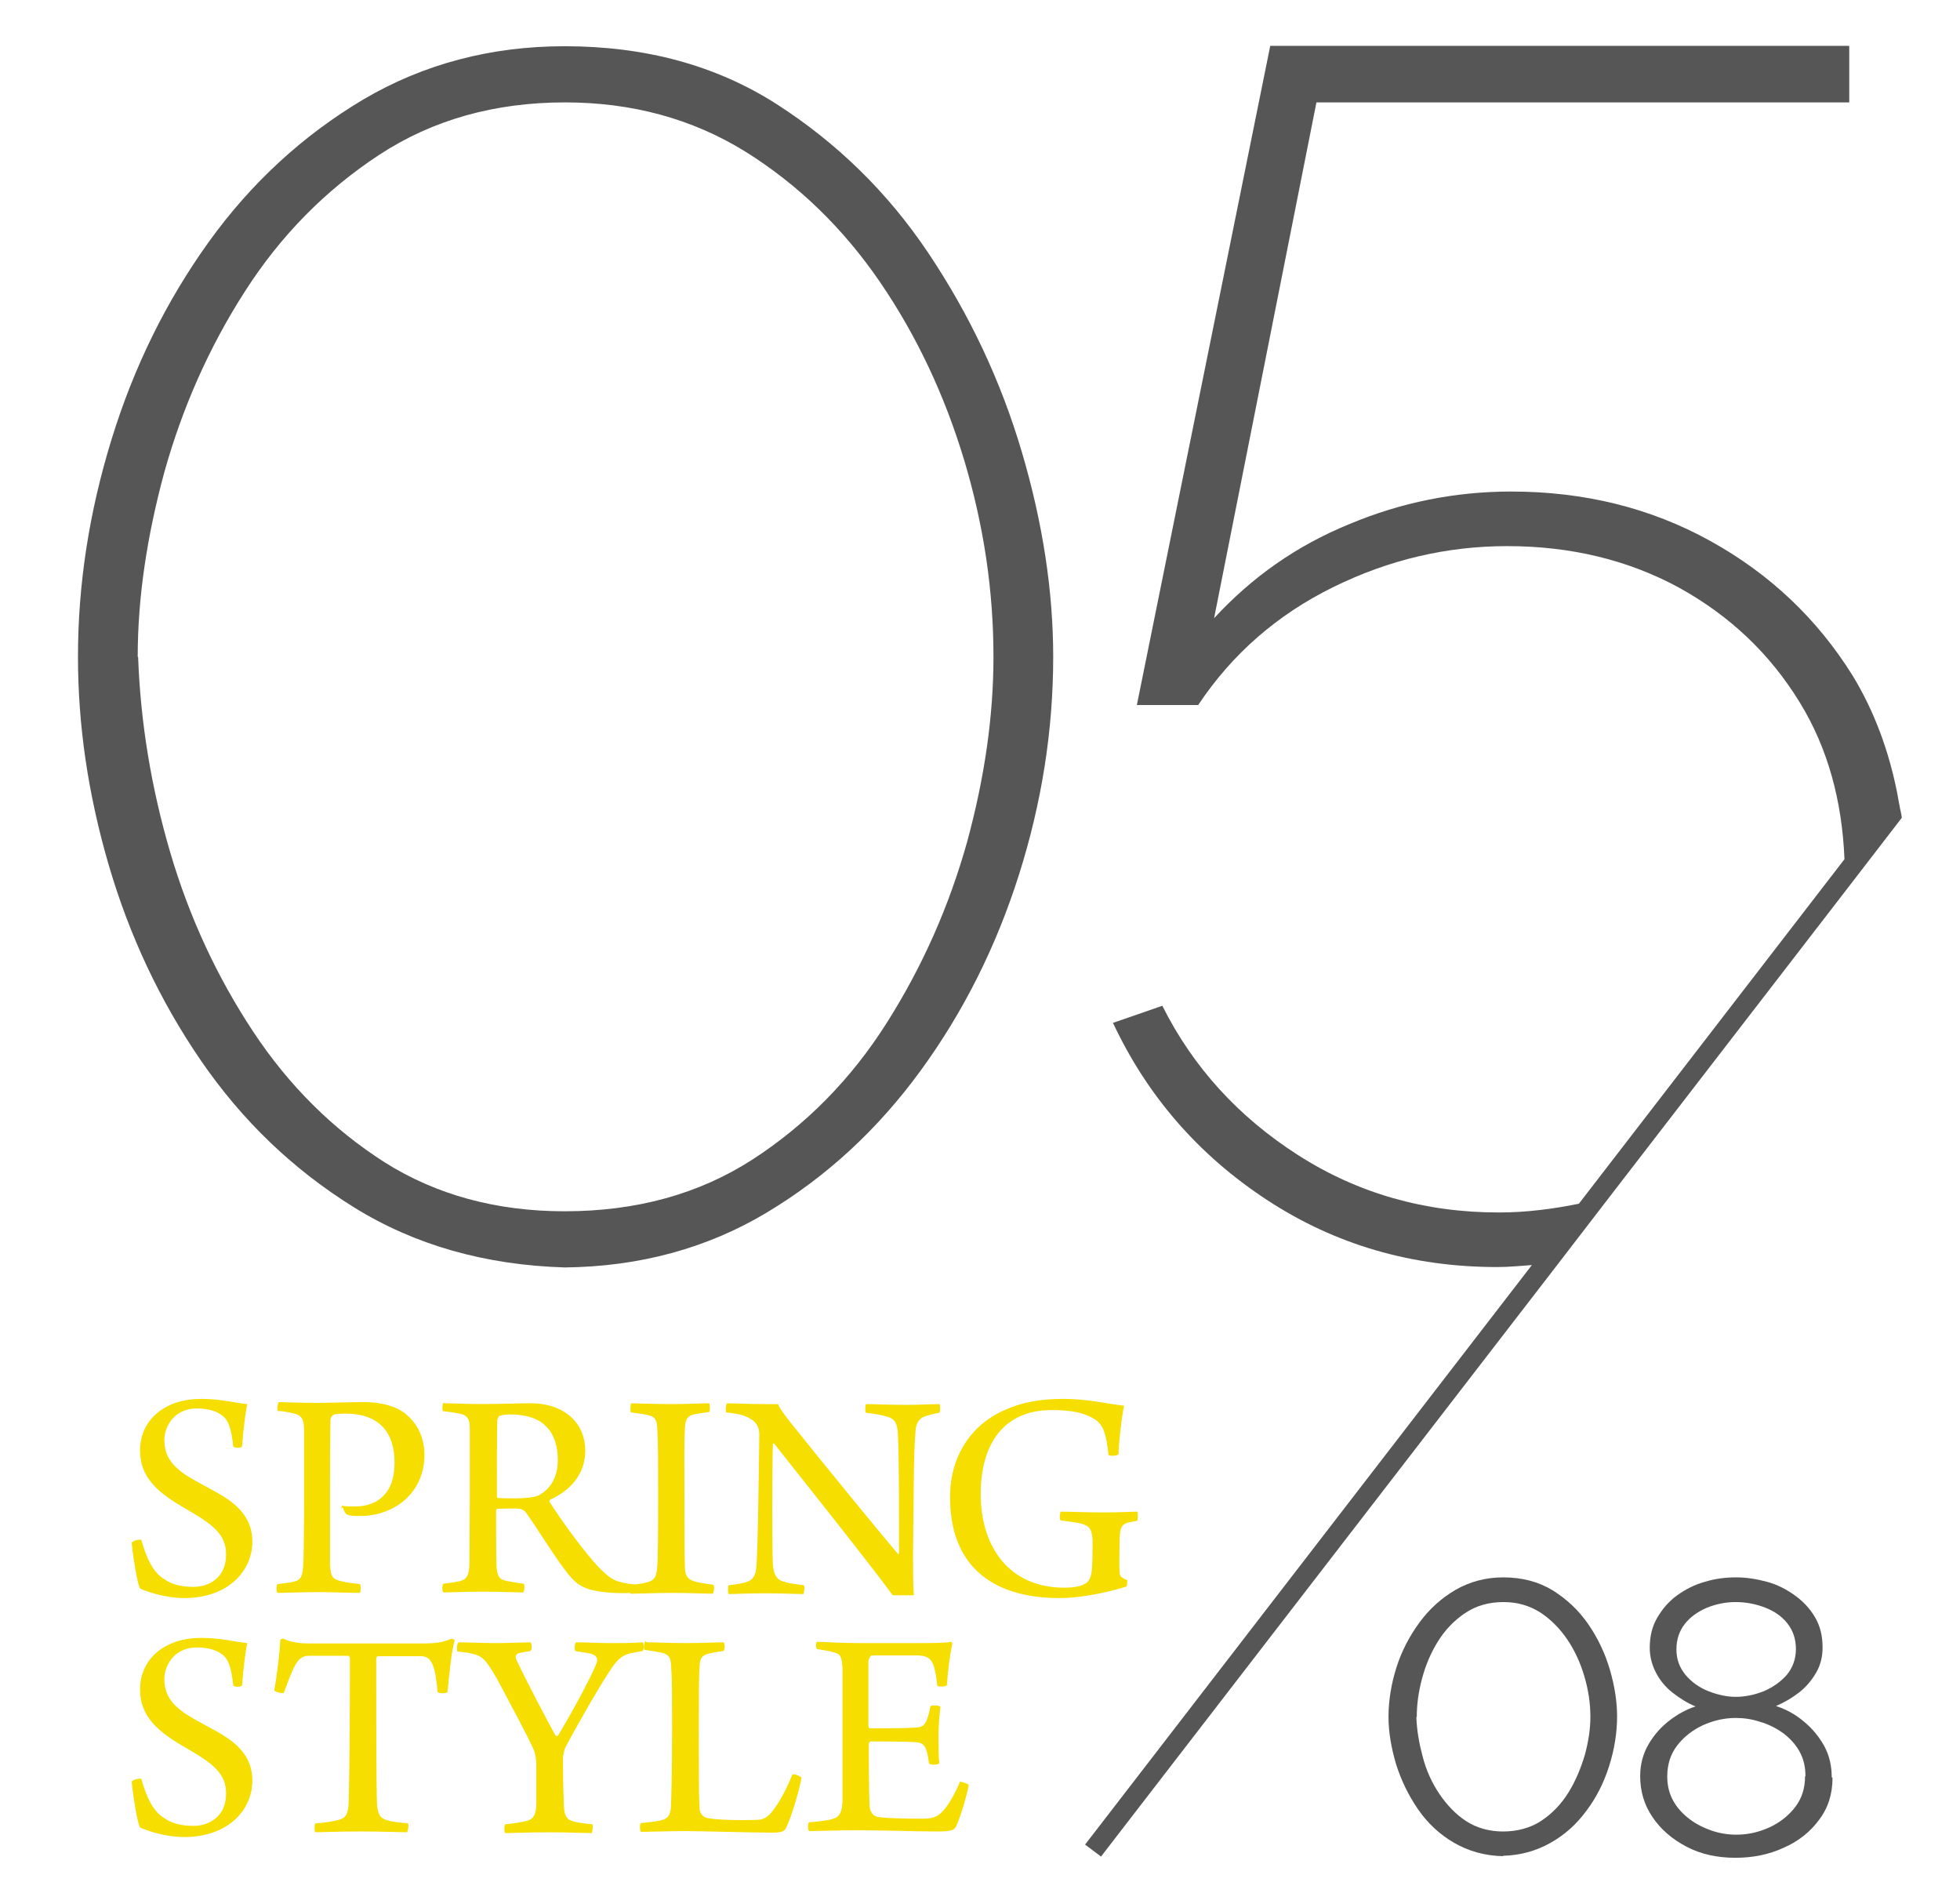
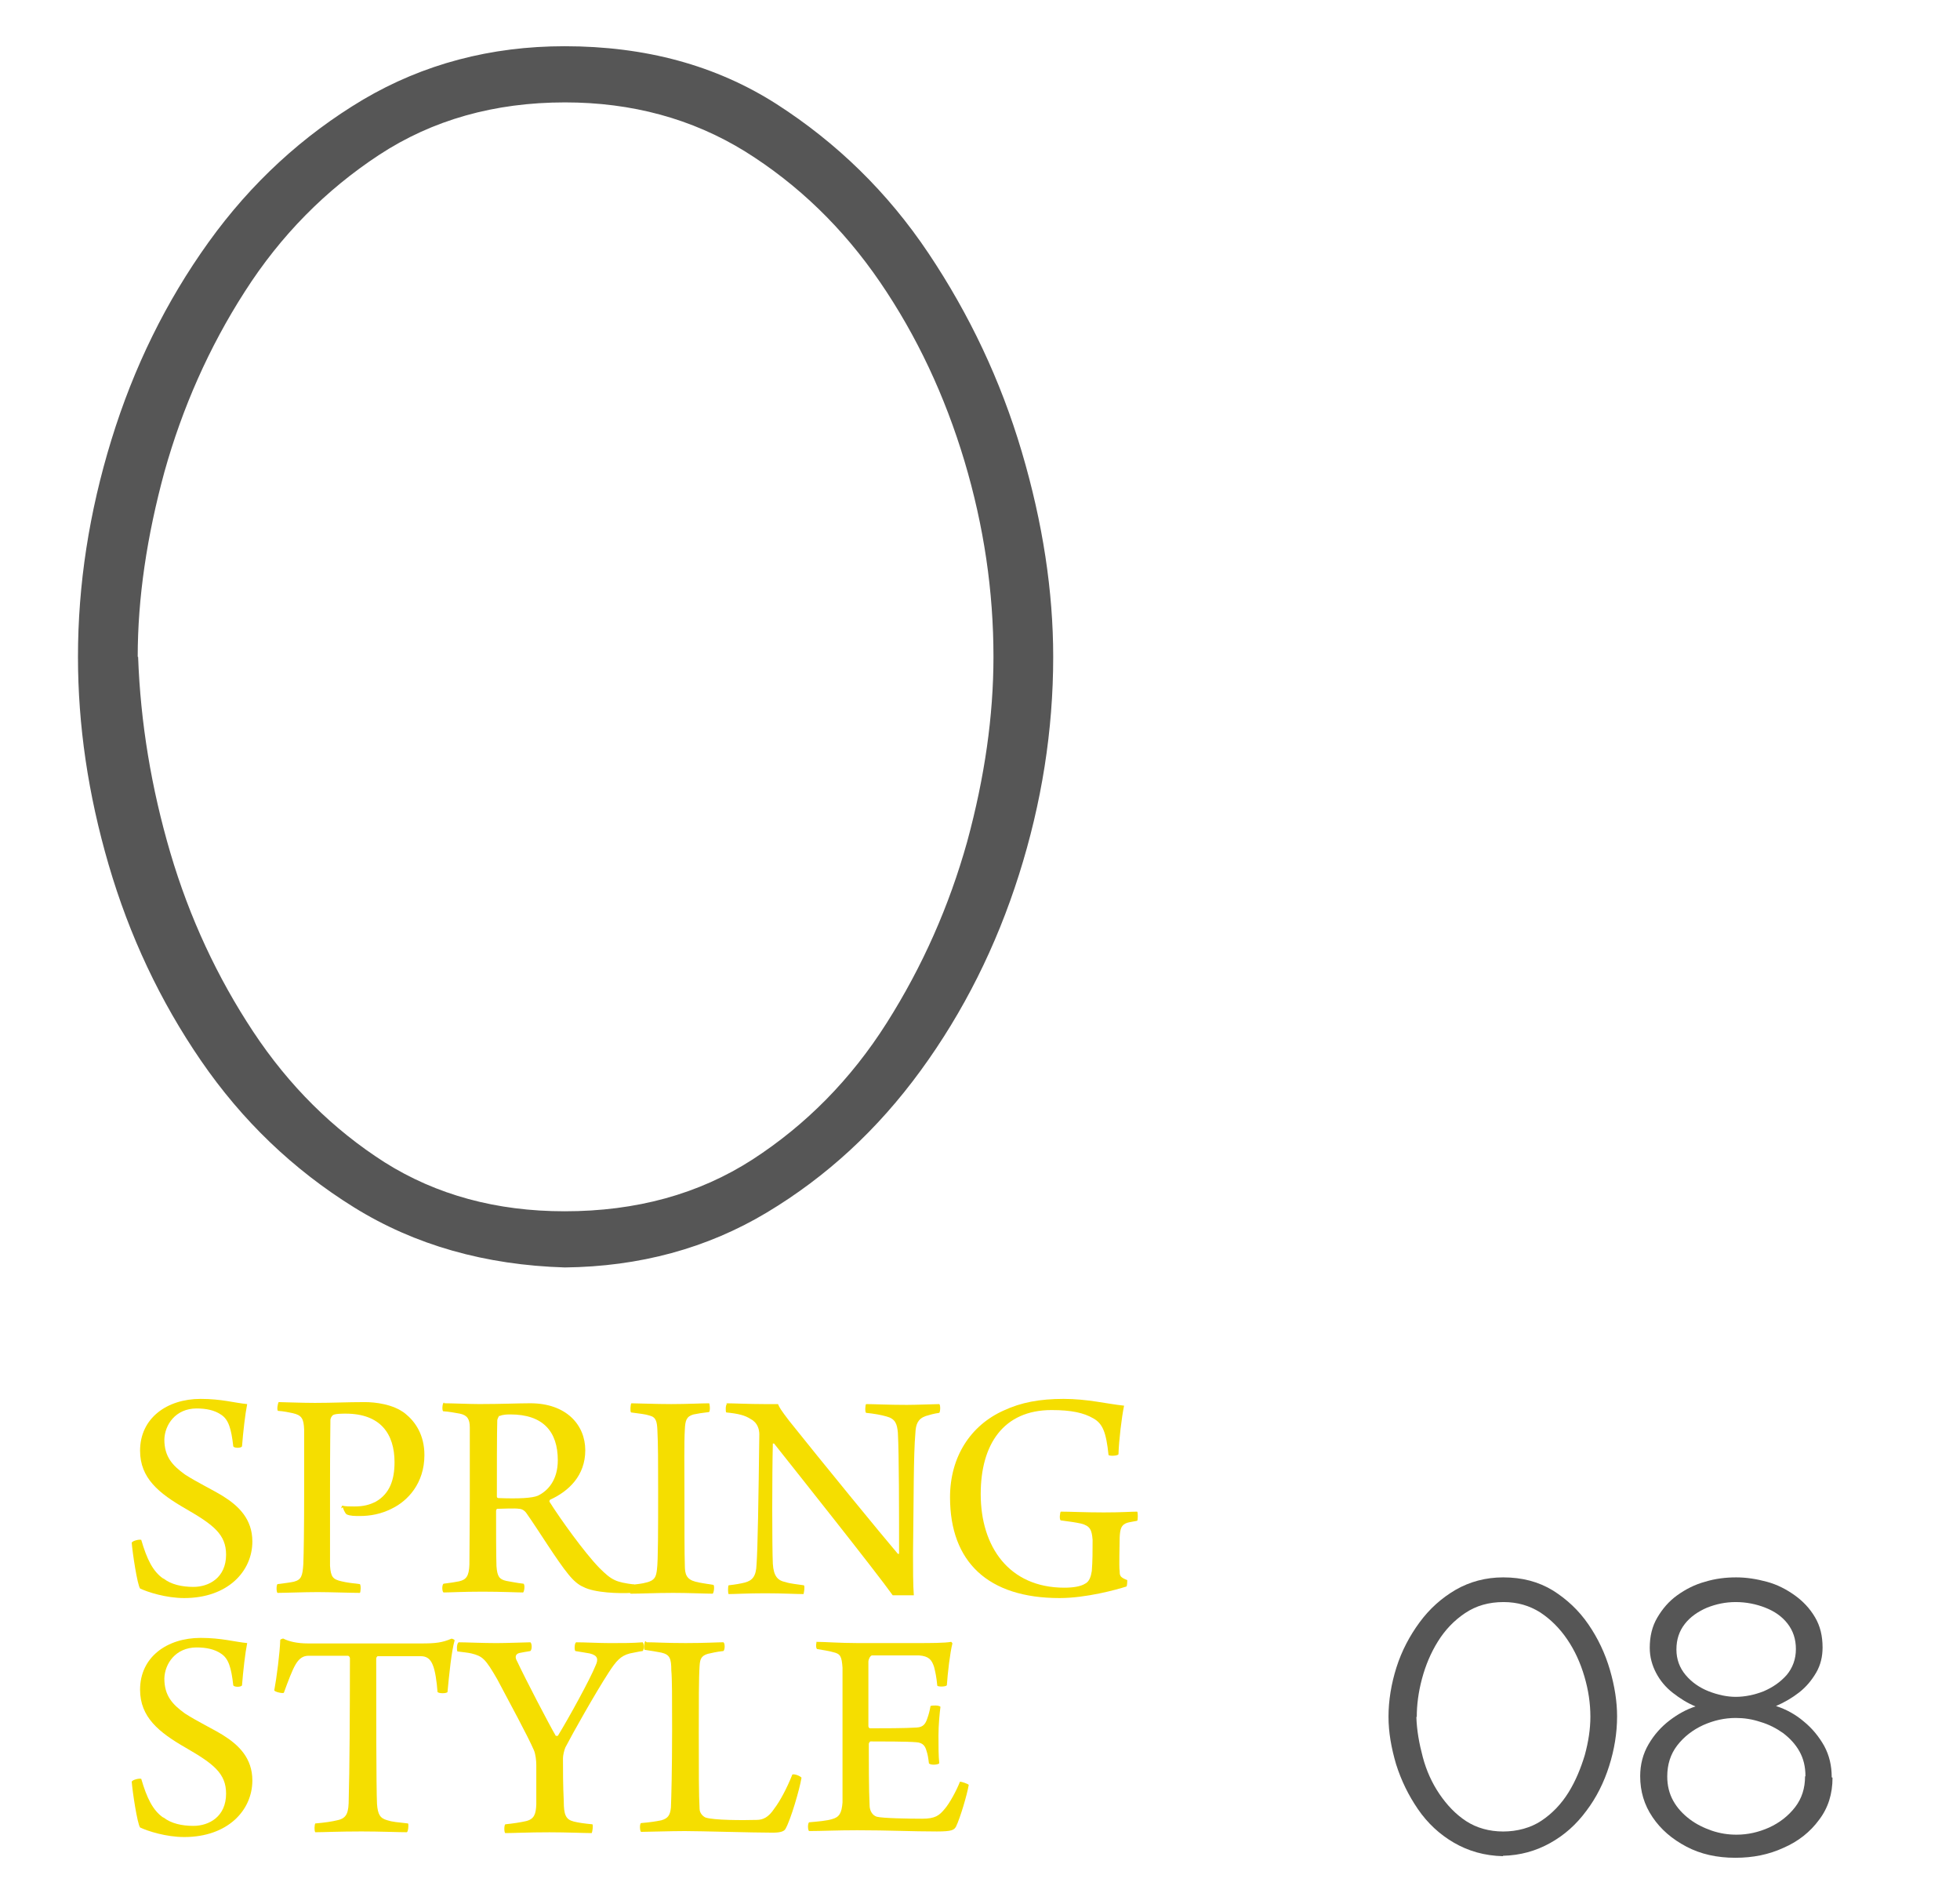
<svg xmlns="http://www.w3.org/2000/svg" width="69" height="67" viewBox="0 0 69 67" fill="none">
  <path d="M5.758 55.558C6.025 55.768 6.403 55.852 6.81 55.852C7.356 55.852 7.959 55.53 7.959 54.717C7.959 54.002 7.511 53.665 6.543 53.105C5.59 52.558 4.931 52.025 4.931 51.058C4.931 49.908 5.884 49.235 7.062 49.235C7.805 49.235 8.254 49.376 8.702 49.418C8.632 49.768 8.562 50.371 8.52 50.904C8.492 50.974 8.24 50.974 8.212 50.904C8.141 50.273 8.043 49.964 7.791 49.796C7.553 49.628 7.244 49.572 6.922 49.572C6.179 49.572 5.8 50.147 5.786 50.665C5.786 51.268 6.067 51.577 6.515 51.899C6.95 52.179 7.483 52.432 7.847 52.656C8.408 53.006 8.884 53.469 8.884 54.254C8.884 55.306 8.015 56.245 6.487 56.245C5.842 56.245 5.197 56.035 4.931 55.908C4.833 55.768 4.665 54.661 4.637 54.296C4.665 54.226 4.917 54.17 4.973 54.198C5.169 54.871 5.38 55.306 5.744 55.558H5.758Z" fill="#F5DE00" />
  <path d="M12.011 53.091C12.011 53.091 12.025 53.007 12.053 52.993C12.151 53.021 12.305 53.021 12.473 53.021C12.796 53.021 13.006 52.965 13.23 52.852C13.721 52.572 13.889 52.081 13.889 51.465C13.889 50.469 13.399 49.754 12.165 49.754C12.053 49.754 11.787 49.754 11.716 49.81C11.688 49.838 11.646 49.88 11.632 49.965C11.632 50.217 11.618 50.778 11.618 52.516C11.618 53.75 11.618 54.563 11.618 55.109C11.646 55.502 11.716 55.586 12.025 55.656C12.193 55.698 12.417 55.726 12.67 55.754C12.712 55.796 12.698 56.035 12.67 56.063C12.361 56.063 11.604 56.035 11.184 56.035C10.693 56.035 10.02 56.063 9.768 56.063C9.726 56.021 9.726 55.796 9.768 55.754C9.992 55.726 10.216 55.698 10.343 55.67C10.609 55.6 10.651 55.474 10.679 55.039C10.693 54.675 10.707 53.792 10.707 52.628C10.707 51.394 10.707 50.651 10.707 50.315C10.693 49.936 10.623 49.81 10.315 49.74C10.174 49.712 10.006 49.67 9.782 49.656C9.74 49.6 9.782 49.39 9.81 49.348C9.978 49.348 10.581 49.376 11.086 49.376C11.73 49.376 12.193 49.348 12.838 49.348C13.203 49.348 13.847 49.418 14.268 49.754C14.618 50.035 14.941 50.497 14.941 51.212C14.941 52.208 14.352 52.824 13.805 53.091C13.427 53.287 13.034 53.357 12.67 53.357C12.488 53.357 12.333 53.357 12.207 53.301C12.137 53.259 12.081 53.091 12.067 53.049L12.011 53.091Z" fill="#F5DE00" />
  <path d="M15.641 49.389C15.894 49.389 16.553 49.417 16.875 49.417C17.674 49.417 18.235 49.389 18.669 49.389C19.931 49.389 20.604 50.146 20.604 51.044C20.604 51.941 20.015 52.487 19.37 52.782C19.342 52.796 19.342 52.838 19.342 52.852C19.721 53.455 20.576 54.646 21.095 55.179C21.543 55.628 21.683 55.684 22.328 55.768C22.356 55.796 22.328 56.048 22.258 56.062C21.796 56.09 20.927 56.062 20.534 55.852C20.366 55.782 20.198 55.642 20.015 55.417C19.609 54.927 18.95 53.847 18.543 53.273C18.473 53.16 18.361 53.104 18.277 53.104C18.123 53.076 17.66 53.104 17.506 53.104C17.478 53.104 17.464 53.16 17.464 53.174C17.464 53.763 17.464 54.773 17.478 55.123C17.506 55.488 17.576 55.586 17.828 55.642C17.997 55.67 18.179 55.712 18.431 55.74C18.487 55.782 18.459 56.006 18.417 56.048C18.207 56.048 17.688 56.02 16.987 56.02C16.286 56.02 15.824 56.048 15.613 56.048C15.557 56.006 15.557 55.782 15.613 55.74C15.852 55.712 16.02 55.684 16.16 55.656C16.412 55.6 16.511 55.474 16.525 55.067C16.525 54.815 16.539 53.357 16.539 52.754C16.539 51.66 16.539 50.581 16.539 50.245C16.539 49.95 16.454 49.81 16.188 49.754C16.02 49.726 15.824 49.684 15.599 49.67C15.557 49.628 15.571 49.389 15.627 49.361L15.641 49.389ZM17.576 49.824C17.576 49.824 17.506 49.936 17.506 49.992C17.492 50.357 17.492 51.829 17.492 52.67C17.492 52.698 17.506 52.726 17.548 52.726C18.277 52.754 18.739 52.726 18.936 52.642C19.286 52.474 19.637 52.095 19.637 51.394C19.637 50.385 19.118 49.782 17.968 49.782C17.884 49.782 17.702 49.782 17.59 49.838L17.576 49.824Z" fill="#F5DE00" />
  <path d="M22.23 49.39C22.455 49.39 23.071 49.418 23.632 49.418C24.193 49.418 24.698 49.39 24.964 49.39C24.992 49.432 25.006 49.642 24.964 49.698C24.726 49.726 24.543 49.754 24.417 49.782C24.165 49.852 24.123 49.992 24.109 50.315C24.081 50.764 24.095 51.675 24.095 52.614C24.095 53.679 24.095 54.717 24.109 55.095C24.109 55.404 24.165 55.586 24.487 55.67C24.642 55.712 24.866 55.74 25.118 55.782C25.16 55.824 25.132 56.063 25.09 56.091C24.838 56.091 24.221 56.063 23.702 56.063C23.085 56.063 22.553 56.091 22.202 56.091C22.146 56.063 22.146 55.81 22.202 55.782C22.441 55.754 22.609 55.74 22.749 55.698C23.057 55.628 23.099 55.488 23.128 55.236C23.169 54.927 23.169 53.82 23.169 52.404C23.169 51.52 23.169 50.82 23.142 50.315C23.128 50.048 23.099 49.88 22.875 49.824C22.707 49.768 22.511 49.754 22.216 49.712C22.174 49.67 22.202 49.446 22.216 49.404L22.23 49.39Z" fill="#F5DE00" />
  <path d="M25.553 49.39C25.82 49.39 26.366 49.418 26.899 49.418C27.109 49.418 27.306 49.418 27.39 49.418C27.432 49.53 27.502 49.642 27.782 50.007C28.876 51.38 31.091 54.086 31.609 54.689C31.637 54.689 31.637 54.689 31.651 54.689C31.651 53.217 31.651 51.198 31.609 50.427C31.581 50.119 31.525 49.936 31.203 49.852C31.006 49.796 30.768 49.754 30.488 49.726C30.446 49.684 30.46 49.46 30.488 49.418C30.768 49.418 31.259 49.446 31.918 49.446C32.282 49.446 32.927 49.418 33.067 49.418C33.109 49.446 33.109 49.67 33.067 49.726C32.871 49.754 32.731 49.796 32.591 49.838C32.31 49.936 32.24 50.133 32.226 50.427C32.156 51.254 32.17 52.642 32.142 54.675C32.142 55.165 32.142 55.796 32.17 56.147C32.058 56.147 31.553 56.147 31.427 56.147C30.852 55.334 27.894 51.619 27.25 50.806H27.207C27.179 51.913 27.179 54.436 27.207 55.039C27.235 55.474 27.376 55.628 27.656 55.684C27.824 55.74 28.035 55.754 28.301 55.796C28.343 55.838 28.301 56.063 28.287 56.105C28.035 56.105 27.544 56.077 26.941 56.077C26.282 56.077 25.876 56.105 25.651 56.105C25.623 56.077 25.623 55.824 25.651 55.796C25.89 55.768 26.058 55.74 26.226 55.698C26.479 55.628 26.619 55.488 26.633 55.067C26.675 54.507 26.703 52.754 26.731 50.483C26.731 50.315 26.675 50.077 26.436 49.95C26.226 49.81 25.988 49.754 25.567 49.712C25.539 49.684 25.539 49.446 25.595 49.404L25.553 49.39Z" fill="#F5DE00" />
  <path d="M39.656 55.838C39.305 55.95 38.24 56.245 37.3 56.245C34.777 56.245 33.445 54.969 33.445 52.698C33.445 51.268 34.174 50.161 35.338 49.642C35.941 49.361 36.6 49.235 37.441 49.235C38.282 49.235 38.927 49.404 39.572 49.474C39.487 49.88 39.389 50.707 39.375 51.184C39.347 51.24 39.081 51.254 39.025 51.212C38.941 50.399 38.815 50.105 38.492 49.922C38.156 49.726 37.721 49.628 37.02 49.628C35.338 49.628 34.525 50.819 34.525 52.586C34.525 54.436 35.52 55.88 37.469 55.88C37.777 55.88 38.044 55.838 38.198 55.74C38.352 55.67 38.408 55.474 38.436 55.291C38.464 54.955 38.464 54.562 38.464 54.198C38.436 53.847 38.38 53.707 38.057 53.623C37.861 53.581 37.665 53.553 37.343 53.511C37.286 53.483 37.315 53.231 37.343 53.203C37.679 53.203 38.198 53.231 38.857 53.231C39.515 53.231 39.81 53.203 40.034 53.203C40.062 53.231 40.062 53.497 40.034 53.525C39.908 53.553 39.782 53.567 39.684 53.595C39.473 53.665 39.431 53.806 39.417 54.114C39.417 54.436 39.389 55.109 39.417 55.306C39.417 55.474 39.445 55.516 39.684 55.614C39.684 55.642 39.684 55.81 39.656 55.838Z" fill="#F5DE00" />
  <path d="M5.758 63.969C6.025 64.179 6.403 64.263 6.81 64.263C7.356 64.263 7.959 63.941 7.959 63.128C7.959 62.413 7.511 62.076 6.543 61.516C5.59 60.969 4.931 60.436 4.931 59.469C4.931 58.319 5.884 57.647 7.062 57.647C7.805 57.647 8.254 57.787 8.702 57.829C8.632 58.179 8.562 58.782 8.52 59.315C8.492 59.385 8.24 59.385 8.212 59.315C8.141 58.684 8.043 58.376 7.791 58.207C7.553 58.039 7.244 57.983 6.922 57.983C6.179 57.983 5.8 58.558 5.786 59.076C5.786 59.679 6.067 59.988 6.515 60.31C6.95 60.59 7.483 60.843 7.847 61.067C8.408 61.417 8.884 61.88 8.884 62.665C8.884 63.717 8.015 64.656 6.487 64.656C5.842 64.656 5.197 64.446 4.931 64.319C4.833 64.179 4.665 63.072 4.637 62.707C4.665 62.637 4.917 62.581 4.973 62.609C5.169 63.282 5.38 63.717 5.744 63.969H5.758Z" fill="#F5DE00" />
  <path d="M14.338 64.487C14.029 64.487 13.384 64.459 12.725 64.459C11.926 64.459 11.38 64.487 11.099 64.487C11.057 64.431 11.071 64.221 11.099 64.178C11.436 64.15 11.702 64.108 11.87 64.066C12.221 63.996 12.277 63.786 12.277 63.295C12.305 62.454 12.319 60.141 12.319 58.361C12.319 58.319 12.277 58.276 12.249 58.276C12.066 58.276 11.267 58.276 10.861 58.276C10.679 58.276 10.539 58.361 10.412 58.571C10.286 58.781 10.146 59.16 9.992 59.58C9.95 59.608 9.683 59.552 9.655 59.496C9.739 59.048 9.852 58.178 9.866 57.716C9.866 57.702 9.964 57.66 9.978 57.674C10.174 57.772 10.454 57.842 10.847 57.842H14.842C15.333 57.842 15.571 57.814 15.894 57.674C15.922 57.674 15.992 57.702 16.006 57.73C15.894 58.108 15.809 58.964 15.754 59.552C15.725 59.608 15.445 59.608 15.403 59.552C15.375 59.174 15.319 58.795 15.235 58.599C15.151 58.389 15.024 58.291 14.814 58.291C14.309 58.291 13.553 58.291 13.3 58.291C13.272 58.291 13.244 58.347 13.244 58.375C13.244 59.959 13.244 62.945 13.272 63.492C13.3 63.87 13.384 63.996 13.637 64.066C13.805 64.122 13.987 64.136 14.366 64.178C14.394 64.234 14.366 64.473 14.323 64.487H14.338Z" fill="#F5DE00" />
  <path d="M16.146 57.802C16.413 57.802 16.988 57.83 17.478 57.83C17.843 57.83 18.544 57.802 18.67 57.802C18.726 57.83 18.74 58.054 18.67 58.11C18.558 58.124 18.361 58.166 18.277 58.18C18.137 58.222 18.123 58.334 18.207 58.475C18.488 59.078 19.343 60.718 19.567 61.096C19.567 61.096 19.623 61.096 19.637 61.096C20.016 60.479 20.773 59.105 20.969 58.615C21.067 58.405 21.053 58.264 20.759 58.194C20.618 58.166 20.492 58.152 20.254 58.11C20.212 58.054 20.226 57.83 20.282 57.802C20.604 57.802 21.095 57.83 21.474 57.83C21.992 57.83 22.245 57.83 22.623 57.802C22.679 57.83 22.679 58.068 22.623 58.11C22.497 58.124 22.329 58.166 22.174 58.194C21.852 58.278 21.698 58.447 21.418 58.881C20.955 59.596 20.156 61.012 19.903 61.503C19.861 61.601 19.819 61.783 19.819 61.881C19.819 62.302 19.819 62.834 19.847 63.395C19.847 63.872 19.918 64.04 20.198 64.11C20.366 64.152 20.562 64.18 20.857 64.208C20.885 64.25 20.857 64.475 20.829 64.517C20.562 64.517 19.959 64.489 19.343 64.489C18.572 64.489 18.095 64.517 17.787 64.517C17.744 64.489 17.744 64.25 17.787 64.208C18.067 64.18 18.333 64.138 18.516 64.096C18.81 64.026 18.866 63.844 18.88 63.507C18.88 62.975 18.88 62.582 18.88 62.12C18.88 61.965 18.852 61.727 18.796 61.601C18.572 61.082 17.927 59.905 17.506 59.105C17.086 58.377 16.988 58.292 16.595 58.194C16.469 58.166 16.329 58.152 16.104 58.124C16.076 58.082 16.076 57.872 16.132 57.816L16.146 57.802Z" fill="#F5DE00" />
  <path d="M22.764 57.801C23.072 57.801 23.436 57.829 24.137 57.829C24.838 57.829 25.259 57.801 25.469 57.801C25.525 57.843 25.525 58.053 25.469 58.109C25.203 58.137 25.063 58.179 24.922 58.207C24.67 58.278 24.642 58.418 24.628 58.642C24.6 59.035 24.6 59.96 24.6 60.969C24.6 62.301 24.6 63.198 24.628 63.661C24.628 63.829 24.768 63.941 24.838 63.969C25.119 64.067 26.17 64.067 26.633 64.053C26.857 64.053 27.053 63.969 27.264 63.647C27.46 63.394 27.712 62.918 27.894 62.455C27.979 62.427 28.175 62.511 28.217 62.567C28.147 62.988 27.838 64.039 27.656 64.362C27.614 64.446 27.502 64.502 27.207 64.502C26.521 64.502 24.656 64.446 24.109 64.446C23.605 64.446 22.777 64.474 22.567 64.474C22.525 64.446 22.511 64.193 22.567 64.165C22.89 64.137 23.072 64.109 23.282 64.067C23.521 63.997 23.591 63.885 23.619 63.619C23.633 63.324 23.661 62.273 23.661 60.871C23.661 59.735 23.661 59.077 23.633 58.796C23.633 58.362 23.577 58.235 23.282 58.165C23.142 58.137 22.89 58.095 22.693 58.067C22.651 58.025 22.679 57.801 22.721 57.759L22.764 57.801Z" fill="#F5DE00" />
  <path d="M28.749 57.786C29.015 57.786 29.576 57.829 30.179 57.829H32.295C32.702 57.829 33.263 57.829 33.487 57.786C33.487 57.786 33.529 57.829 33.529 57.843C33.445 58.165 33.361 58.894 33.333 59.315C33.291 59.371 33.024 59.371 32.996 59.329C32.968 59.02 32.926 58.838 32.884 58.67C32.8 58.417 32.702 58.291 32.352 58.263C32.141 58.263 30.837 58.263 30.697 58.263C30.627 58.277 30.571 58.417 30.571 58.474C30.571 59.076 30.571 60.282 30.571 60.758C30.571 60.787 30.599 60.829 30.627 60.829C31.062 60.829 31.889 60.829 32.281 60.801C32.52 60.787 32.59 60.646 32.646 60.478C32.688 60.366 32.73 60.212 32.758 60.044C32.828 60.016 33.066 60.016 33.108 60.072C33.081 60.282 33.038 60.703 33.038 61.081C33.038 61.474 33.038 61.796 33.066 62.062C33.01 62.118 32.758 62.132 32.702 62.062C32.674 61.838 32.66 61.754 32.618 61.628C32.576 61.474 32.506 61.333 32.253 61.319C31.931 61.291 31.034 61.291 30.641 61.291C30.627 61.291 30.585 61.347 30.585 61.375C30.585 61.866 30.585 63.016 30.613 63.534C30.613 63.745 30.725 63.899 30.866 63.941C31.076 63.997 32.015 64.011 32.464 64.011C32.926 64.011 33.066 63.899 33.263 63.66C33.431 63.464 33.669 63.03 33.795 62.707C33.852 62.707 34.062 62.777 34.104 62.819C34.048 63.156 33.809 63.969 33.655 64.291C33.585 64.403 33.529 64.46 32.982 64.46C32.071 64.46 31.3 64.417 30.179 64.417C29.45 64.417 28.917 64.445 28.482 64.445C28.44 64.417 28.426 64.193 28.482 64.137C28.819 64.109 29.113 64.081 29.295 64.025C29.548 63.955 29.632 63.815 29.66 63.436C29.66 63.226 29.66 62.048 29.66 60.829C29.66 59.847 29.66 58.894 29.66 58.698C29.632 58.305 29.59 58.207 29.337 58.151C29.197 58.109 29.015 58.081 28.763 58.039C28.707 57.997 28.735 57.786 28.763 57.73L28.749 57.786Z" fill="#F5DE00" />
  <path d="M19.89 44.609C17.086 44.525 14.605 43.824 12.46 42.492C10.315 41.16 8.521 39.436 7.077 37.333C5.633 35.23 4.554 32.931 3.825 30.436C3.096 27.94 2.745 25.515 2.745 23.118C2.745 20.566 3.138 18.029 3.923 15.477C4.708 12.926 5.843 10.613 7.343 8.524C8.843 6.435 10.666 4.767 12.783 3.505C14.899 2.258 17.269 1.627 19.876 1.627C22.722 1.627 25.203 2.3 27.334 3.66C29.451 5.02 31.245 6.758 32.689 8.917C34.133 11.076 35.227 13.389 35.97 15.898C36.713 18.407 37.077 20.819 37.077 23.118C37.077 25.711 36.671 28.263 35.872 30.786C35.072 33.309 33.923 35.609 32.409 37.683C30.895 39.758 29.101 41.412 26.998 42.674C24.895 43.936 22.512 44.581 19.876 44.609H19.89ZM4.862 23.118C4.946 25.431 5.325 27.73 5.997 30.015C6.67 32.3 7.652 34.403 8.913 36.309C10.175 38.216 11.717 39.744 13.54 40.908C15.362 42.057 17.479 42.632 19.876 42.632C22.399 42.632 24.601 42.029 26.493 40.809C28.372 39.59 29.956 37.992 31.217 36.001C32.479 34.01 33.418 31.88 34.049 29.622C34.666 27.352 34.974 25.193 34.974 23.118C34.974 20.805 34.638 18.52 33.951 16.221C33.264 13.935 32.283 11.833 30.979 9.926C29.675 8.02 28.091 6.491 26.227 5.328C24.362 4.178 22.245 3.604 19.89 3.604C17.409 3.604 15.222 4.22 13.343 5.454C11.465 6.688 9.881 8.286 8.619 10.262C7.357 12.225 6.418 14.356 5.787 16.613C5.17 18.884 4.848 21.043 4.848 23.118H4.862Z" fill="#565656" />
-   <path d="M66.868 28.347C66.84 28.193 66.812 28.039 66.784 27.884C66.489 26.413 65.984 25.039 65.228 23.791C63.98 21.786 62.312 20.202 60.209 19.039C58.106 17.875 55.765 17.3 53.199 17.3C51.237 17.3 49.33 17.679 47.494 18.45C45.643 19.207 44.073 20.314 42.741 21.758L46.344 3.604H65.101V1.613H44.718L40.022 24.814H42.181C43.386 23.006 44.97 21.632 46.933 20.665C48.896 19.698 50.942 19.221 53.059 19.221C55.302 19.221 57.321 19.712 59.101 20.679C60.882 21.66 62.312 23.006 63.363 24.73C64.344 26.328 64.849 28.179 64.933 30.24L55.583 42.366C54.685 42.548 53.746 42.674 52.765 42.674C50.157 42.674 47.802 42.002 45.699 40.656C43.596 39.31 41.998 37.557 40.919 35.399L39.181 36.001C40.386 38.567 42.181 40.642 44.592 42.226C47.003 43.81 49.709 44.595 52.709 44.595C53.129 44.595 53.522 44.553 53.928 44.525L38.199 64.922L38.48 65.132L38.76 65.343L54.882 44.441L56.704 42.072L64.933 31.403L66.952 28.782C66.938 28.628 66.882 28.473 66.868 28.319V28.347Z" fill="#565656" />
  <path d="M52.918 65.33C52.259 65.316 51.685 65.147 51.18 64.853C50.675 64.559 50.255 64.166 49.918 63.676C49.582 63.185 49.329 62.666 49.147 62.091C48.979 61.517 48.881 60.97 48.881 60.423C48.881 59.848 48.979 59.26 49.161 58.685C49.343 58.11 49.624 57.577 49.974 57.101C50.325 56.624 50.745 56.246 51.25 55.951C51.741 55.671 52.301 55.517 52.918 55.517C53.591 55.517 54.166 55.671 54.671 55.979C55.161 56.288 55.582 56.68 55.918 57.171C56.255 57.661 56.507 58.194 56.675 58.769C56.843 59.344 56.928 59.891 56.928 60.409C56.928 60.998 56.83 61.587 56.647 62.161C56.465 62.736 56.199 63.269 55.848 63.732C55.498 64.208 55.077 64.587 54.572 64.867C54.068 65.147 53.521 65.302 52.904 65.316L52.918 65.33ZM49.862 60.423C49.876 60.9 49.96 61.362 50.087 61.839C50.213 62.316 50.409 62.75 50.675 63.143C50.942 63.535 51.25 63.858 51.614 64.096C51.979 64.334 52.428 64.461 52.918 64.461C53.409 64.461 53.886 64.334 54.264 64.082C54.643 63.83 54.965 63.493 55.217 63.087C55.47 62.68 55.652 62.232 55.792 61.769C55.918 61.306 55.988 60.858 55.988 60.423C55.988 59.947 55.918 59.484 55.778 59.007C55.638 58.531 55.442 58.096 55.175 57.703C54.909 57.311 54.587 56.989 54.222 56.75C53.843 56.512 53.423 56.386 52.932 56.386C52.414 56.386 51.965 56.512 51.572 56.778C51.194 57.031 50.871 57.367 50.619 57.774C50.367 58.18 50.185 58.615 50.058 59.091C49.932 59.568 49.876 60.003 49.876 60.437L49.862 60.423Z" fill="#565656" />
  <path d="M64.512 62.568C64.512 63.143 64.358 63.633 64.036 64.054C63.727 64.475 63.307 64.811 62.788 65.035C62.269 65.274 61.709 65.386 61.092 65.386C60.447 65.386 59.872 65.26 59.367 64.993C58.863 64.727 58.47 64.391 58.176 63.956C57.881 63.521 57.741 63.045 57.741 62.512C57.741 62.105 57.839 61.727 58.036 61.391C58.232 61.054 58.484 60.774 58.779 60.549C59.073 60.325 59.381 60.157 59.69 60.059C59.41 59.947 59.143 59.778 58.891 59.582C58.638 59.386 58.442 59.148 58.302 58.881C58.162 58.615 58.078 58.32 58.078 57.998C58.078 57.591 58.162 57.241 58.344 56.932C58.526 56.624 58.751 56.358 59.045 56.147C59.339 55.937 59.662 55.769 60.026 55.671C60.391 55.559 60.755 55.517 61.12 55.517C61.484 55.517 61.835 55.573 62.199 55.671C62.564 55.769 62.886 55.937 63.181 56.147C63.475 56.358 63.713 56.61 63.895 56.919C64.078 57.227 64.162 57.577 64.162 57.984C64.162 58.306 64.092 58.601 63.938 58.867C63.783 59.133 63.587 59.372 63.335 59.568C63.082 59.764 62.816 59.919 62.522 60.045C62.872 60.157 63.209 60.339 63.503 60.591C63.797 60.83 64.036 61.124 64.218 61.447C64.4 61.783 64.484 62.148 64.484 62.554L64.512 62.568ZM63.559 62.512C63.559 62.175 63.489 61.895 63.349 61.643C63.209 61.391 63.012 61.18 62.774 60.998C62.536 60.83 62.269 60.69 61.975 60.605C61.681 60.507 61.4 60.465 61.106 60.465C60.713 60.465 60.335 60.549 59.956 60.718C59.592 60.886 59.283 61.124 59.045 61.432C58.807 61.741 58.694 62.105 58.694 62.526C58.694 62.848 58.765 63.129 58.905 63.381C59.045 63.633 59.241 63.844 59.48 64.026C59.718 64.208 59.984 64.334 60.265 64.433C60.559 64.531 60.839 64.573 61.134 64.573C61.526 64.573 61.905 64.489 62.283 64.32C62.648 64.152 62.956 63.914 63.195 63.605C63.433 63.297 63.545 62.933 63.545 62.526L63.559 62.512ZM59.017 58.054C59.017 58.404 59.129 58.699 59.339 58.951C59.55 59.204 59.83 59.4 60.152 59.526C60.475 59.652 60.797 59.722 61.106 59.722C61.428 59.722 61.765 59.652 62.087 59.526C62.41 59.386 62.676 59.204 62.9 58.951C63.11 58.699 63.223 58.391 63.223 58.04C63.223 57.69 63.124 57.395 62.928 57.143C62.732 56.89 62.466 56.708 62.143 56.582C61.821 56.456 61.47 56.386 61.106 56.386C60.741 56.386 60.419 56.456 60.096 56.582C59.774 56.722 59.508 56.904 59.311 57.157C59.115 57.409 59.017 57.703 59.017 58.054Z" fill="#565656" />
</svg>